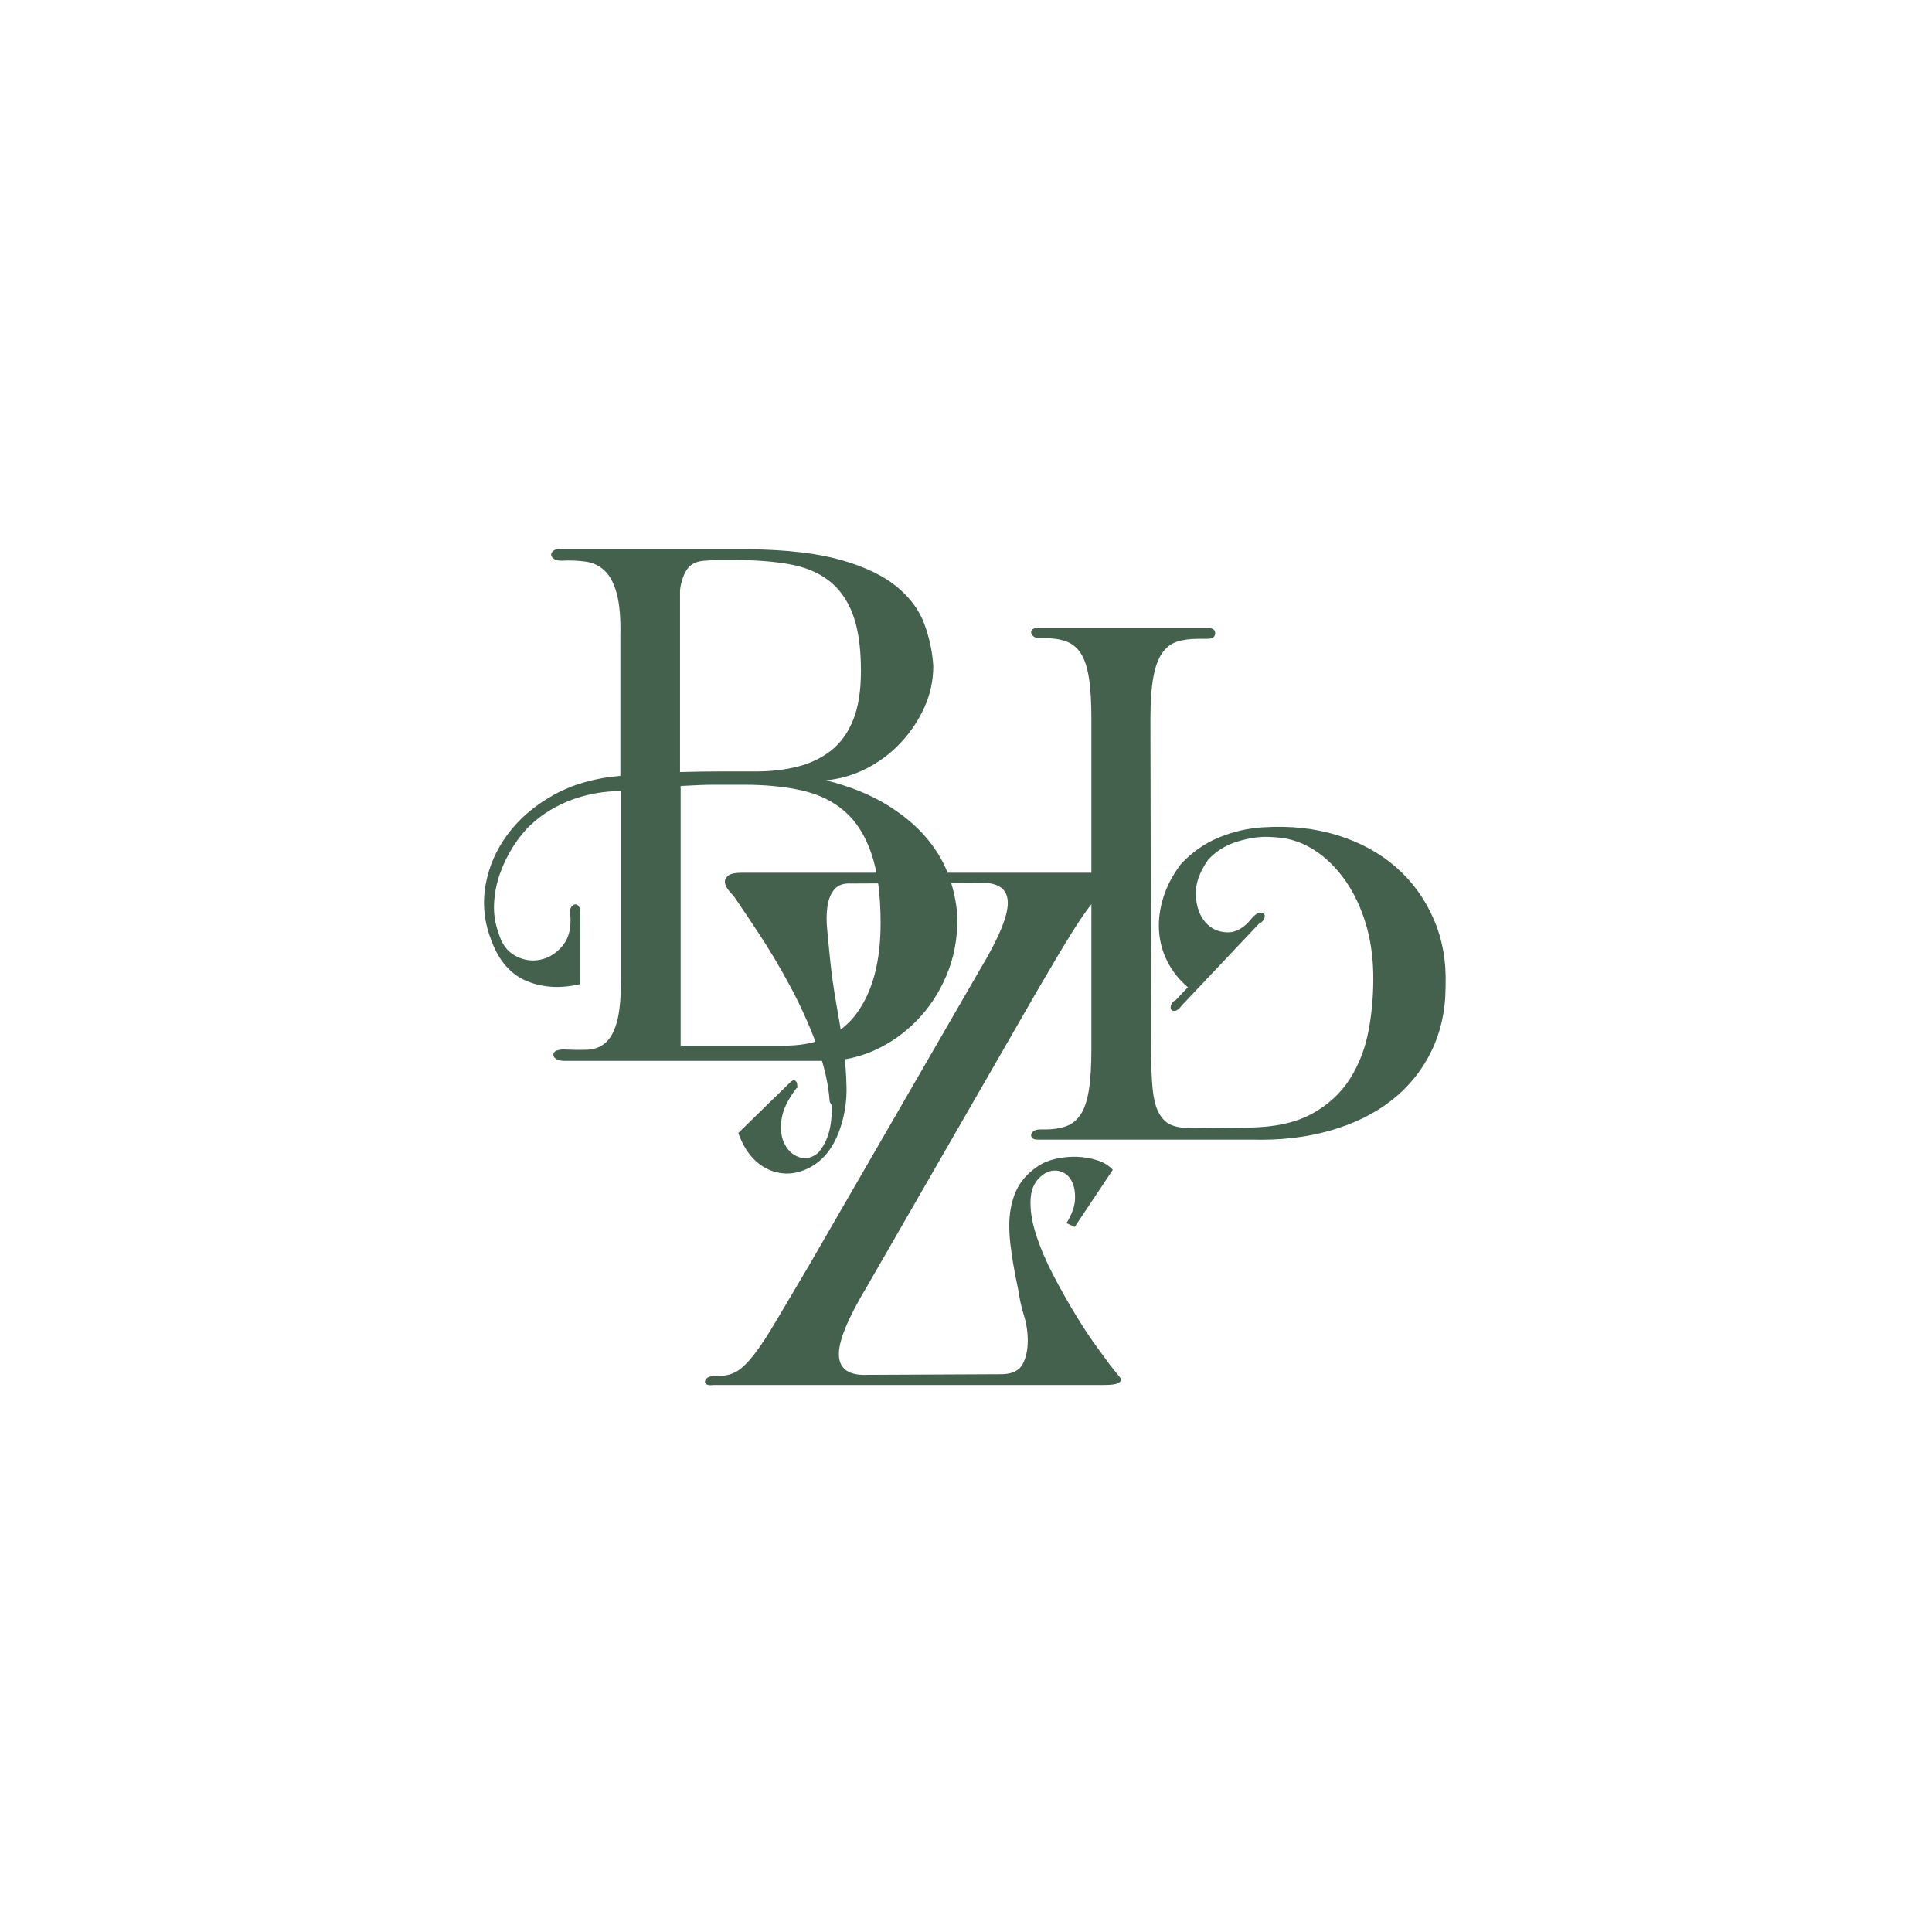
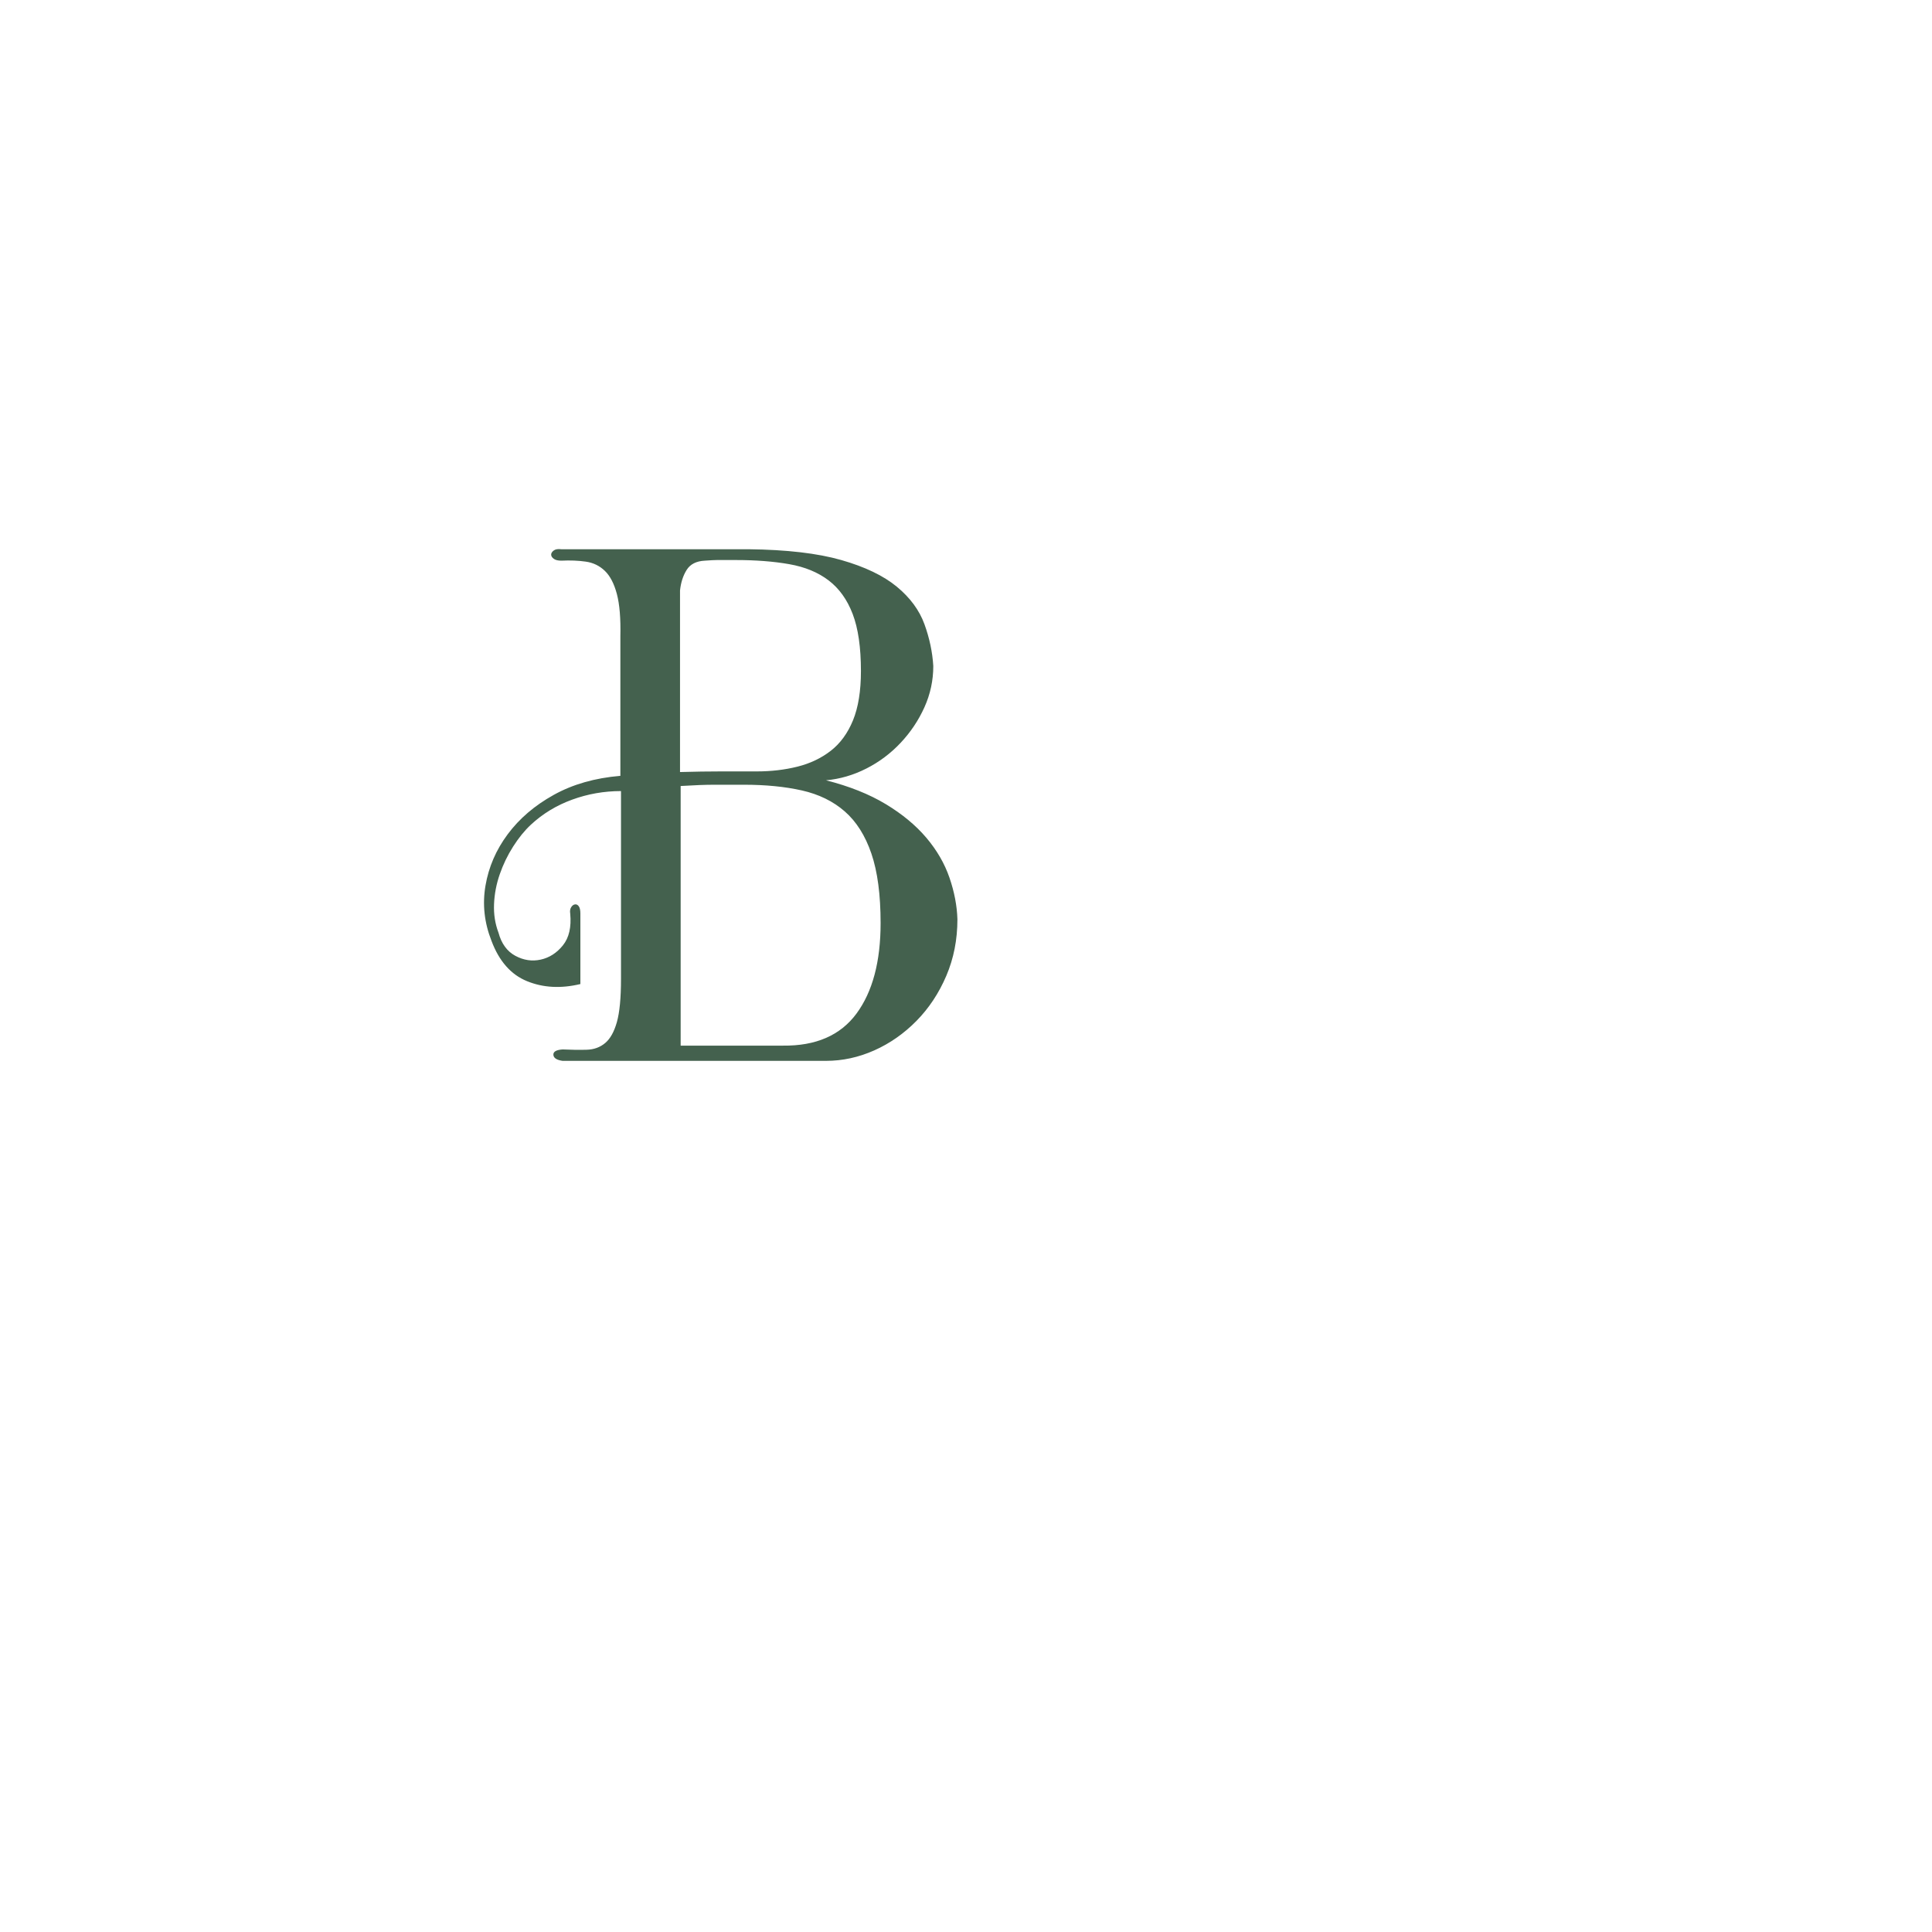
<svg xmlns="http://www.w3.org/2000/svg" xml:space="preserve" width="945px" height="945px" version="1.1" style="shape-rendering:geometricPrecision; text-rendering:geometricPrecision; image-rendering:optimizeQuality; fill-rule:evenodd; clip-rule:evenodd" viewBox="0 0 945 945">
  <defs>
    <style type="text/css"> .fil0 {fill:#44614E;fill-rule:nonzero} </style>
  </defs>
  <g id="Слой_x0020_1">
    <g id="_1730374228112">
      <path class="fil0" d="M275.18 518.9c-2.9,-0.42 -4.4,-1.4 -4.5,-2.95 -0.1,-1.55 1.4,-2.43 4.5,-2.64 4.35,0.21 8.28,0.26 11.8,0.15 3.52,-0.1 6.52,-1.18 9,-3.26 2.49,-2.07 4.4,-5.48 5.75,-10.24 1.34,-4.76 2.02,-11.8 2.02,-21.11l0 -91.91c-8.28,0 -16.25,1.4 -23.91,4.2 -7.66,2.79 -14.39,6.88 -20.18,12.26 -3.11,2.9 -6,6.47 -8.69,10.71 -2.7,4.24 -4.87,8.75 -6.52,13.51 -1.66,4.76 -2.59,9.62 -2.8,14.59 -0.21,4.97 0.52,9.63 2.17,13.97 1.45,5.38 4.2,9.16 8.23,11.33 4.04,2.18 8.18,2.8 12.42,1.87 4.24,-0.93 7.87,-3.26 10.87,-6.99 3,-3.72 4.19,-8.9 3.57,-15.52 -0.21,-1.24 -0.05,-2.28 0.46,-3.11 0.52,-0.83 1.14,-1.29 1.87,-1.39 0.72,-0.11 1.34,0.2 1.86,0.93 0.52,0.72 0.78,1.91 0.78,3.57l0 34.46c-9.53,2.28 -18.22,1.81 -26.08,-1.4 -7.87,-3.2 -13.67,-9.78 -17.39,-19.71 -3.52,-8.9 -4.5,-17.91 -2.95,-27.01 1.55,-9.11 5.17,-17.49 10.87,-25.15 5.69,-7.66 13.19,-14.08 22.51,-19.25 9.31,-5.18 20.18,-8.28 32.6,-9.32l0 -68.3c0.2,-8.7 -0.37,-15.58 -1.71,-20.65 -1.35,-5.07 -3.31,-8.85 -5.9,-11.33 -2.59,-2.49 -5.69,-3.99 -9.32,-4.5 -3.62,-0.52 -7.6,-0.68 -11.95,-0.47 -1.65,0 -2.9,-0.31 -3.72,-0.93 -0.83,-0.62 -1.25,-1.3 -1.25,-2.02 0,-0.72 0.42,-1.4 1.25,-2.02 0.82,-0.62 2.07,-0.83 3.72,-0.62l91.59 0c18.63,0.21 33.74,1.97 45.33,5.28 11.59,3.31 20.65,7.66 27.17,13.04 6.52,5.38 11.02,11.49 13.51,18.32 2.48,6.83 3.93,13.66 4.34,20.49 0,7.04 -1.45,13.76 -4.34,20.18 -2.9,6.42 -6.78,12.21 -11.65,17.39 -4.86,5.17 -10.45,9.37 -16.76,12.57 -6.32,3.21 -12.89,5.13 -19.72,5.75 11.39,2.89 21.11,6.77 29.19,11.64 8.07,4.86 14.69,10.35 19.87,16.45 5.17,6.11 8.95,12.63 11.33,19.57 2.38,6.93 3.68,13.71 3.88,20.33 0,9.94 -1.81,19.15 -5.43,27.63 -3.62,8.49 -8.49,15.84 -14.59,22.05 -6.11,6.21 -12.99,11.02 -20.65,14.44 -7.66,3.41 -15.52,5.12 -23.6,5.12l-128.85 0zm57.75 -7.45l49.99 0c16.14,0.2 28.15,-5.02 36.02,-15.68 7.86,-10.66 11.79,-25.41 11.79,-44.24 0,-13.87 -1.5,-25.21 -4.5,-34 -3,-8.8 -7.35,-15.68 -13.04,-20.65 -5.69,-4.97 -12.68,-8.38 -20.96,-10.25 -8.28,-1.86 -17.69,-2.79 -28.25,-2.79 -5.38,0 -10.25,0 -14.59,0 -4.35,0 -9.84,0.21 -16.46,0.62l0 126.99zm-0.31 -133.82c7.25,-0.21 13.92,-0.31 20.03,-0.31 6.1,0 11.95,0 17.54,0 7.04,0 13.66,-0.78 19.87,-2.33 6.21,-1.55 11.64,-4.14 16.3,-7.76 4.66,-3.62 8.28,-8.59 10.87,-14.9 2.58,-6.32 3.88,-14.34 3.88,-24.07 0,-11.59 -1.35,-20.9 -4.04,-27.94 -2.69,-7.04 -6.62,-12.52 -11.8,-16.45 -5.17,-3.94 -11.59,-6.58 -19.25,-7.92 -7.65,-1.35 -16.35,-2.02 -26.08,-2.02 -2.48,0 -4.14,0 -4.96,0 -0.83,0 -1.51,0 -2.02,0 -0.52,0 -1.3,0 -2.33,0 -1.04,0 -3,0.1 -5.9,0.31 -4.14,0.21 -7.09,1.71 -8.85,4.5 -1.76,2.8 -2.85,6.16 -3.26,10.09l0 88.8z" />
-       <path class="fil0" d="M405.84 538.97c-0.62,-8.9 -2.8,-18.32 -6.52,-28.26 -3.73,-9.93 -8.07,-19.51 -13.04,-28.72 -4.97,-9.21 -9.99,-17.64 -15.06,-25.3 -5.07,-7.66 -9.16,-13.76 -12.26,-18.32 -0.63,-0.62 -1.45,-1.55 -2.49,-2.79 -1.03,-1.25 -1.65,-2.49 -1.86,-3.73 -0.21,-1.24 0.26,-2.38 1.4,-3.42 1.14,-1.03 3.46,-1.55 6.98,-1.55l192.19 0c3.1,-0.2 4.5,0.47 4.19,2.02 -0.31,1.55 -1.81,2.33 -4.5,2.33l-2.17 0c-3.52,0.21 -6.58,0.93 -9.16,2.17 -2.59,1.25 -5.44,3.73 -8.54,7.45 -3.11,3.73 -6.78,9.01 -11.02,15.84 -4.25,6.83 -9.68,15.94 -16.3,27.32l-83.83 145.62c-9.32,15.52 -13.82,26.65 -13.51,33.37 0.31,6.73 5.02,9.89 14.13,9.47l66.13 -0.31c4.76,-0.21 7.97,-1.86 9.63,-4.97 1.65,-3.1 2.48,-6.93 2.48,-11.48 0,-4.14 -0.62,-8.23 -1.86,-12.27 -1.25,-4.03 -2.18,-8.23 -2.8,-12.57 -1.86,-8.69 -3.16,-16.25 -3.88,-22.67 -0.72,-6.41 -0.67,-12 0.16,-16.76 0.82,-4.76 2.32,-8.85 4.5,-12.27 2.17,-3.41 5.33,-6.46 9.47,-9.16 2.27,-1.44 5.07,-2.53 8.38,-3.26 3.31,-0.72 6.68,-1.03 10.09,-0.93 3.42,0.11 6.73,0.68 9.94,1.71 3.21,1.04 5.74,2.59 7.6,4.66l-18.63 27.94 -4.03 -1.86c2.69,-4.35 4.09,-8.33 4.19,-11.96 0.1,-3.62 -0.52,-6.62 -1.86,-9 -1.35,-2.38 -3.32,-3.88 -5.9,-4.5 -2.59,-0.62 -5.13,-0.1 -7.61,1.55 -3.93,2.69 -6.05,6.68 -6.36,11.95 -0.31,5.28 0.56,11.13 2.64,17.55 2.07,6.41 4.91,13.09 8.53,20.02 3.63,6.94 7.3,13.46 11.03,19.56 3.72,6.11 7.19,11.34 10.4,15.68 3.21,4.35 5.33,7.25 6.36,8.7 1.66,2.07 2.95,3.67 3.88,4.81 0.93,1.13 1.4,1.81 1.4,2.02 0,0.82 -0.57,1.5 -1.71,2.01 -1.14,0.52 -3.36,0.78 -6.67,0.78l-190.95 0c-1.65,0.21 -2.79,0.1 -3.41,-0.31 -0.63,-0.41 -0.88,-0.93 -0.78,-1.55 0.1,-0.62 0.52,-1.19 1.24,-1.71 0.72,-0.52 1.81,-0.78 3.26,-0.78l2.8 0c3.31,-0.2 6.15,-1.03 8.54,-2.48 2.37,-1.45 5.07,-4.09 8.07,-7.92 3,-3.83 6.52,-9.16 10.55,-15.99 4.04,-6.83 9.37,-15.83 15.99,-27.01l84.14 -145.61c9.32,-15.53 13.82,-26.55 13.51,-33.07 -0.31,-6.52 -5.02,-9.57 -14.13,-9.16l-62.4 0.31c-3.73,-0.21 -6.47,0.73 -8.23,2.8 -1.76,2.06 -2.9,4.81 -3.42,8.22 -0.52,3.42 -0.57,7.25 -0.15,11.49 0.41,4.24 0.83,8.54 1.24,12.89 0.83,8.28 1.91,16.14 3.26,23.59 1.34,7.45 2.48,14.54 3.41,21.27 0.94,6.73 1.45,13.25 1.56,19.56 0.1,6.31 -0.78,12.47 -2.64,18.47 -1.24,4.14 -2.95,7.87 -5.13,11.18 -2.17,3.31 -4.81,6 -7.91,8.07 -3.11,2.07 -6.47,3.42 -10.09,4.04 -3.63,0.62 -7.4,0.21 -11.33,-1.24 -7.25,-2.9 -12.53,-9.01 -15.84,-18.32l25.77 -25.15c0.83,-0.62 1.5,-0.77 2.02,-0.46 0.51,0.31 0.83,0.77 0.93,1.39 0.1,0.62 0.15,1.19 0.15,1.71 0,0.52 -0.1,0.67 -0.31,0.47 -4.34,5.58 -6.83,10.81 -7.45,15.68 -0.62,4.86 -0.05,8.89 1.71,12.1 1.76,3.21 4.19,5.28 7.3,6.21 3.1,0.93 6.1,0.16 9,-2.33 2.48,-2.89 4.24,-6.31 5.28,-10.24 1.03,-3.93 1.45,-8.28 1.24,-13.04l-0.93 -1.55z" />
-       <path class="fil0" d="M611.45 551.52c12.42,-0.21 22.56,-2.49 30.43,-6.83 7.87,-4.35 14.02,-10.04 18.47,-17.08 4.46,-7.04 7.51,-15.06 9.16,-24.06 1.66,-9.01 2.38,-18.27 2.18,-27.79 -0.21,-8.69 -1.45,-16.77 -3.73,-24.22 -2.28,-7.45 -5.33,-14.02 -9.16,-19.71 -3.83,-5.7 -8.23,-10.4 -13.19,-14.13 -4.97,-3.73 -10.35,-6.21 -16.15,-7.45 -3.52,-0.62 -7.24,-0.93 -11.18,-0.93 -4.76,0.2 -9.57,1.13 -14.43,2.79 -4.87,1.66 -9.16,4.45 -12.89,8.38 -4.35,6.21 -6.36,12.06 -6.05,17.55 0.31,5.48 1.86,9.83 4.65,13.04 2.8,3.2 6.37,4.86 10.72,4.96 4.34,0.11 8.38,-2.22 12.1,-6.98 1.45,-1.66 2.75,-2.54 3.89,-2.64 1.13,-0.1 1.86,0.15 2.17,0.78 0.31,0.62 0.26,1.39 -0.16,2.32 -0.41,0.94 -1.24,1.71 -2.48,2.33l-37.57 39.74c-1.24,1.66 -2.33,2.59 -3.26,2.8 -0.93,0.21 -1.6,0.05 -2.02,-0.47 -0.41,-0.51 -0.46,-1.29 -0.15,-2.33 0.31,-1.03 1.08,-1.86 2.33,-2.48l5.9 -6.21c-4.35,-3.73 -7.71,-7.97 -10.09,-12.73 -2.39,-4.76 -3.73,-9.78 -4.04,-15.06 -0.31,-5.28 0.41,-10.71 2.17,-16.3 1.76,-5.59 4.61,-10.97 8.54,-16.14 5.38,-5.8 11.59,-10.14 18.63,-13.04 7.04,-2.9 14.28,-4.56 21.73,-4.97 13.04,-0.83 25.1,0.47 36.17,3.88 11.08,3.42 20.6,8.59 28.57,15.53 7.97,6.93 14.12,15.36 18.47,25.3 4.35,9.93 6.32,20.9 5.9,32.91 0,11.8 -2.33,22.46 -6.99,31.98 -4.65,9.52 -11.17,17.54 -19.56,24.06 -8.38,6.52 -18.42,11.44 -30.11,14.75 -11.7,3.31 -24.48,4.76 -38.34,4.35l-104.33 0c-2.27,0 -3.41,-0.73 -3.41,-2.18 0,-0.62 0.36,-1.24 1.08,-1.86 0.73,-0.62 1.82,-0.93 3.27,-0.93l2.48 0c3.93,0 7.35,-0.52 10.24,-1.55 2.9,-1.04 5.28,-2.95 7.15,-5.75 1.86,-2.79 3.2,-6.78 4.03,-11.95 0.83,-5.18 1.24,-11.9 1.24,-20.18l0 -161.45c0,-8.28 -0.41,-15.01 -1.24,-20.18 -0.83,-5.18 -2.17,-9.16 -4.03,-11.96 -1.87,-2.79 -4.25,-4.71 -7.15,-5.74 -2.89,-1.04 -6.31,-1.55 -10.24,-1.55l-2.48 0c-1.45,0 -2.54,-0.31 -3.27,-0.93 -0.72,-0.63 -1.08,-1.25 -1.08,-1.87 0,-1.45 1.14,-2.17 3.41,-2.17l0.94 0 80.41 0 1.55 0c2.49,0 3.73,0.83 3.73,2.48 0,1.86 -1.24,2.8 -3.73,2.8l-4.35 0c-4.14,0 -7.66,0.46 -10.55,1.4 -2.9,0.92 -5.33,2.79 -7.3,5.58 -1.97,2.8 -3.41,6.78 -4.34,11.96 -0.94,5.17 -1.4,11.9 -1.4,20.18l0.31 160.83c0,8.28 0.26,15 0.77,20.18 0.52,5.17 1.56,9.16 3.11,11.95 1.55,2.8 3.57,4.71 6.05,5.75 2.49,1.03 5.8,1.55 9.94,1.55l28.56 -0.31z" />
    </g>
  </g>
</svg>